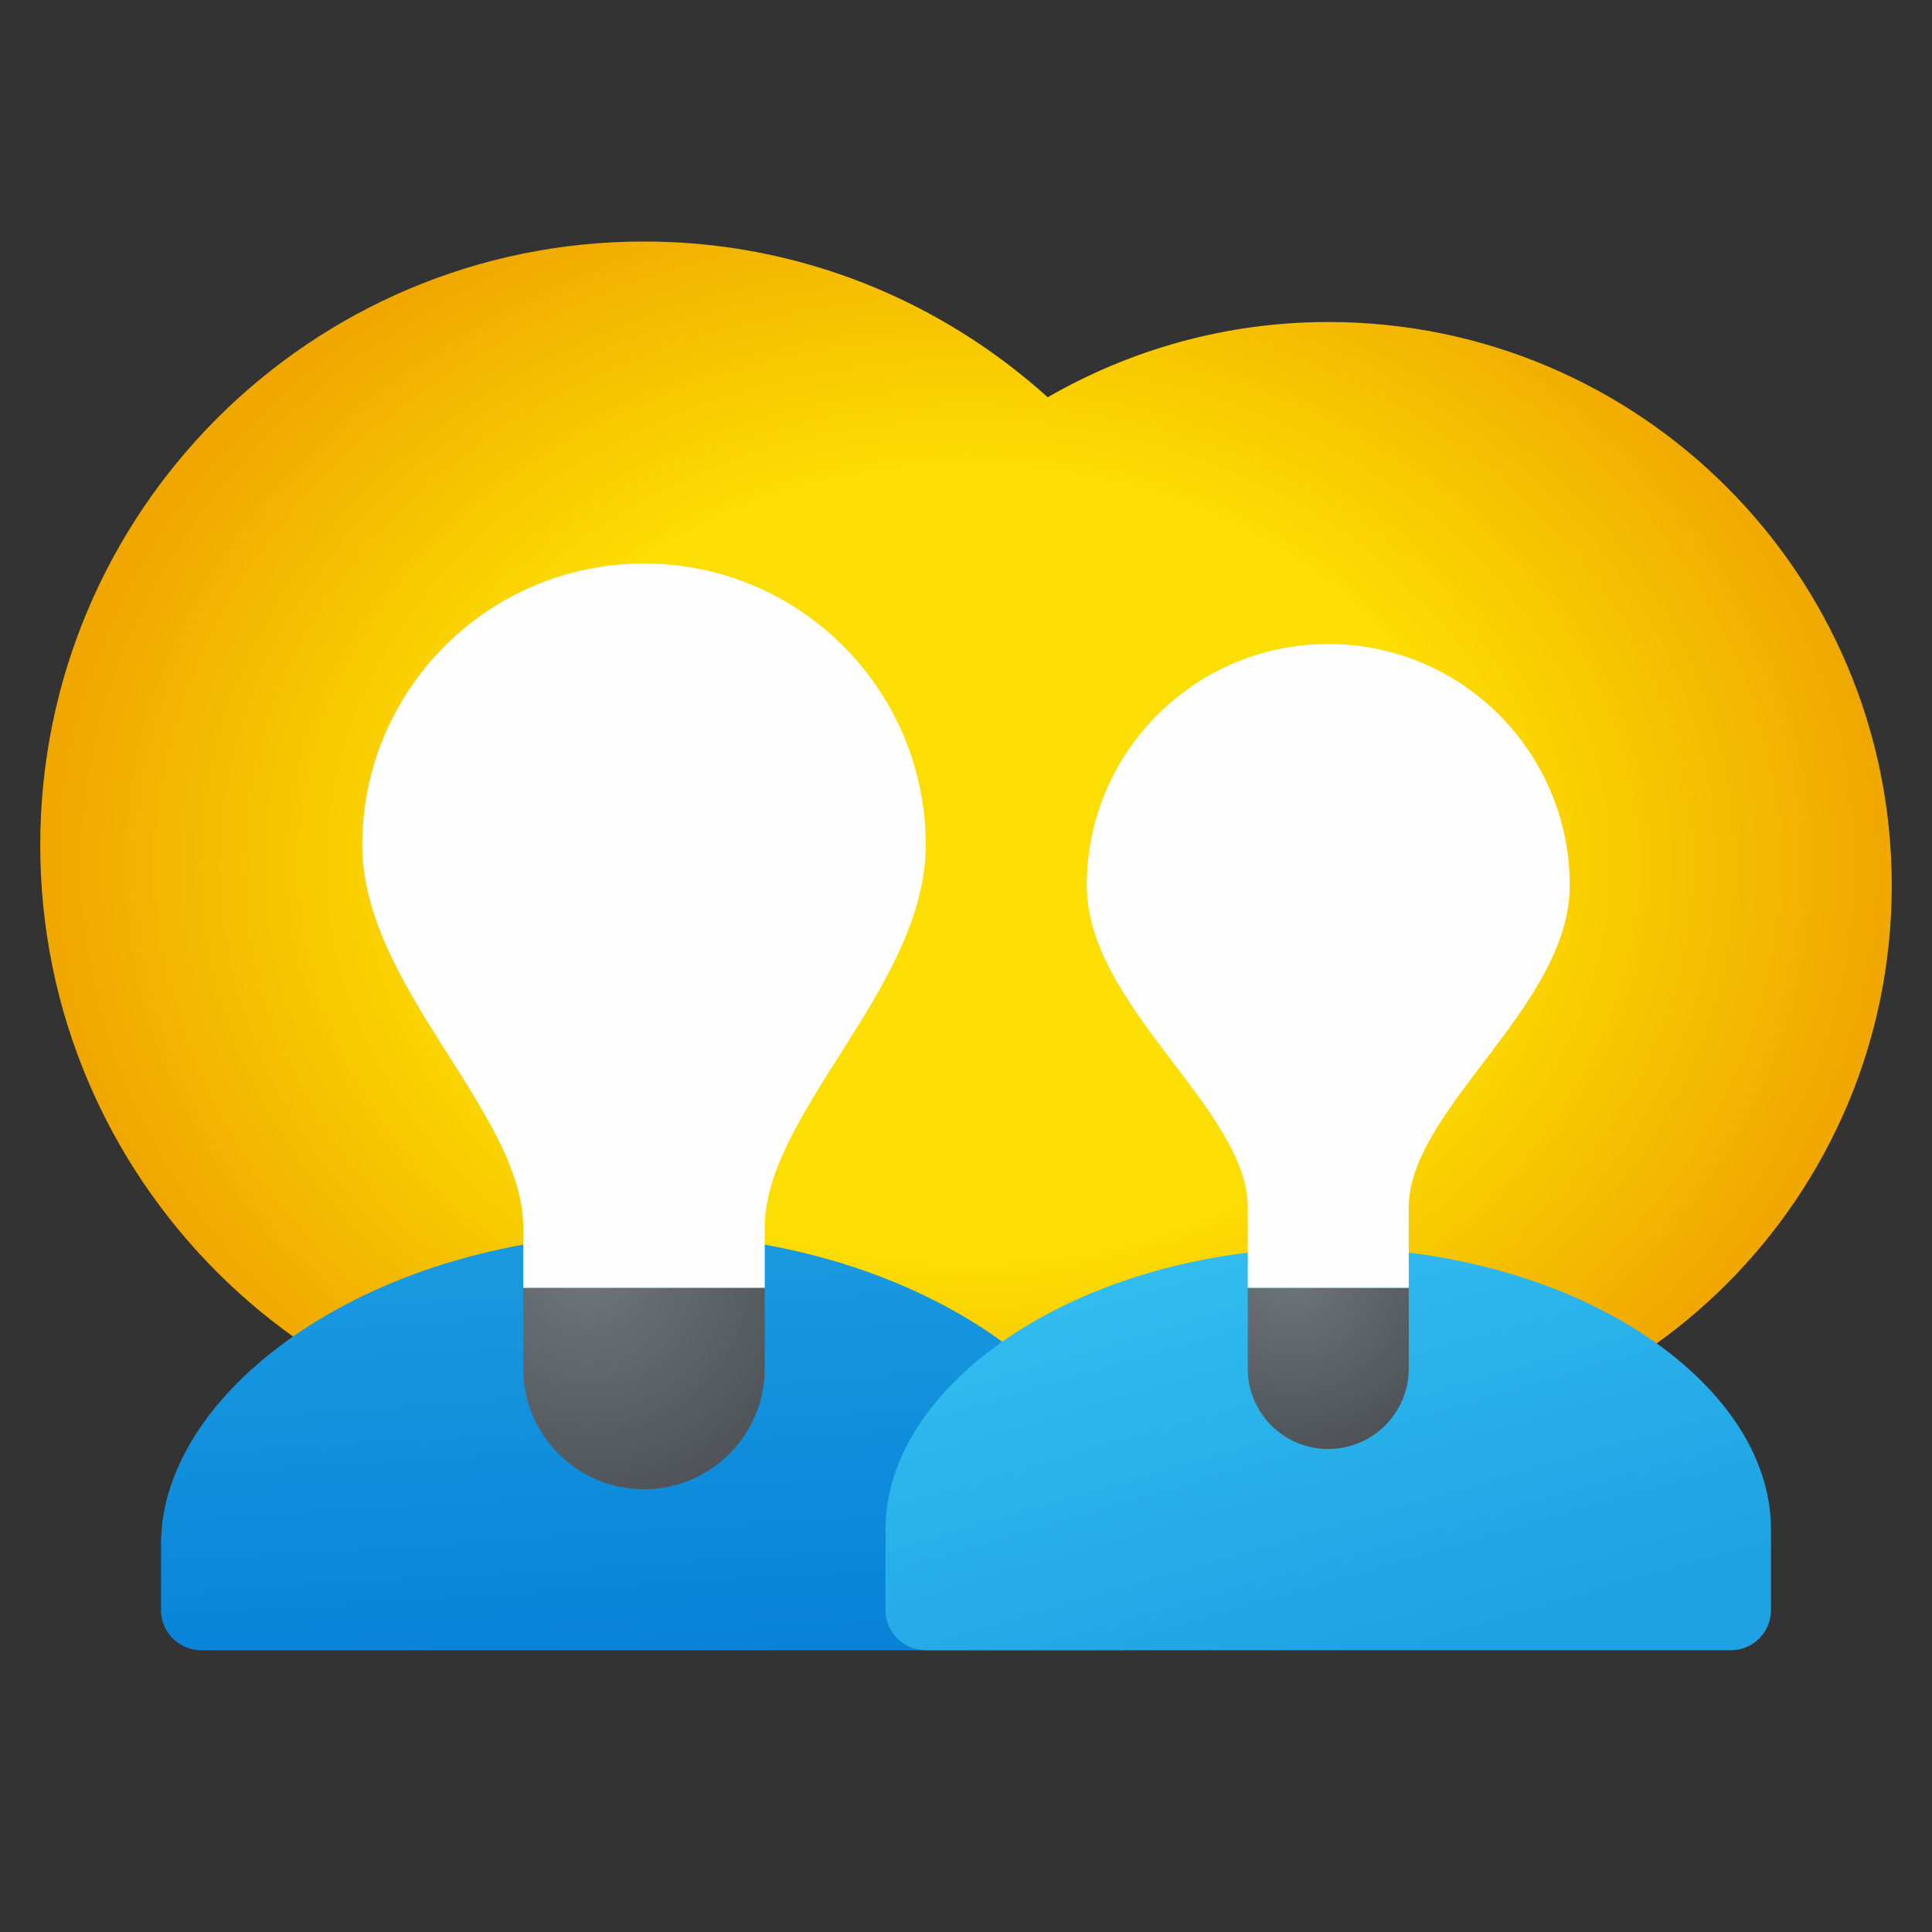
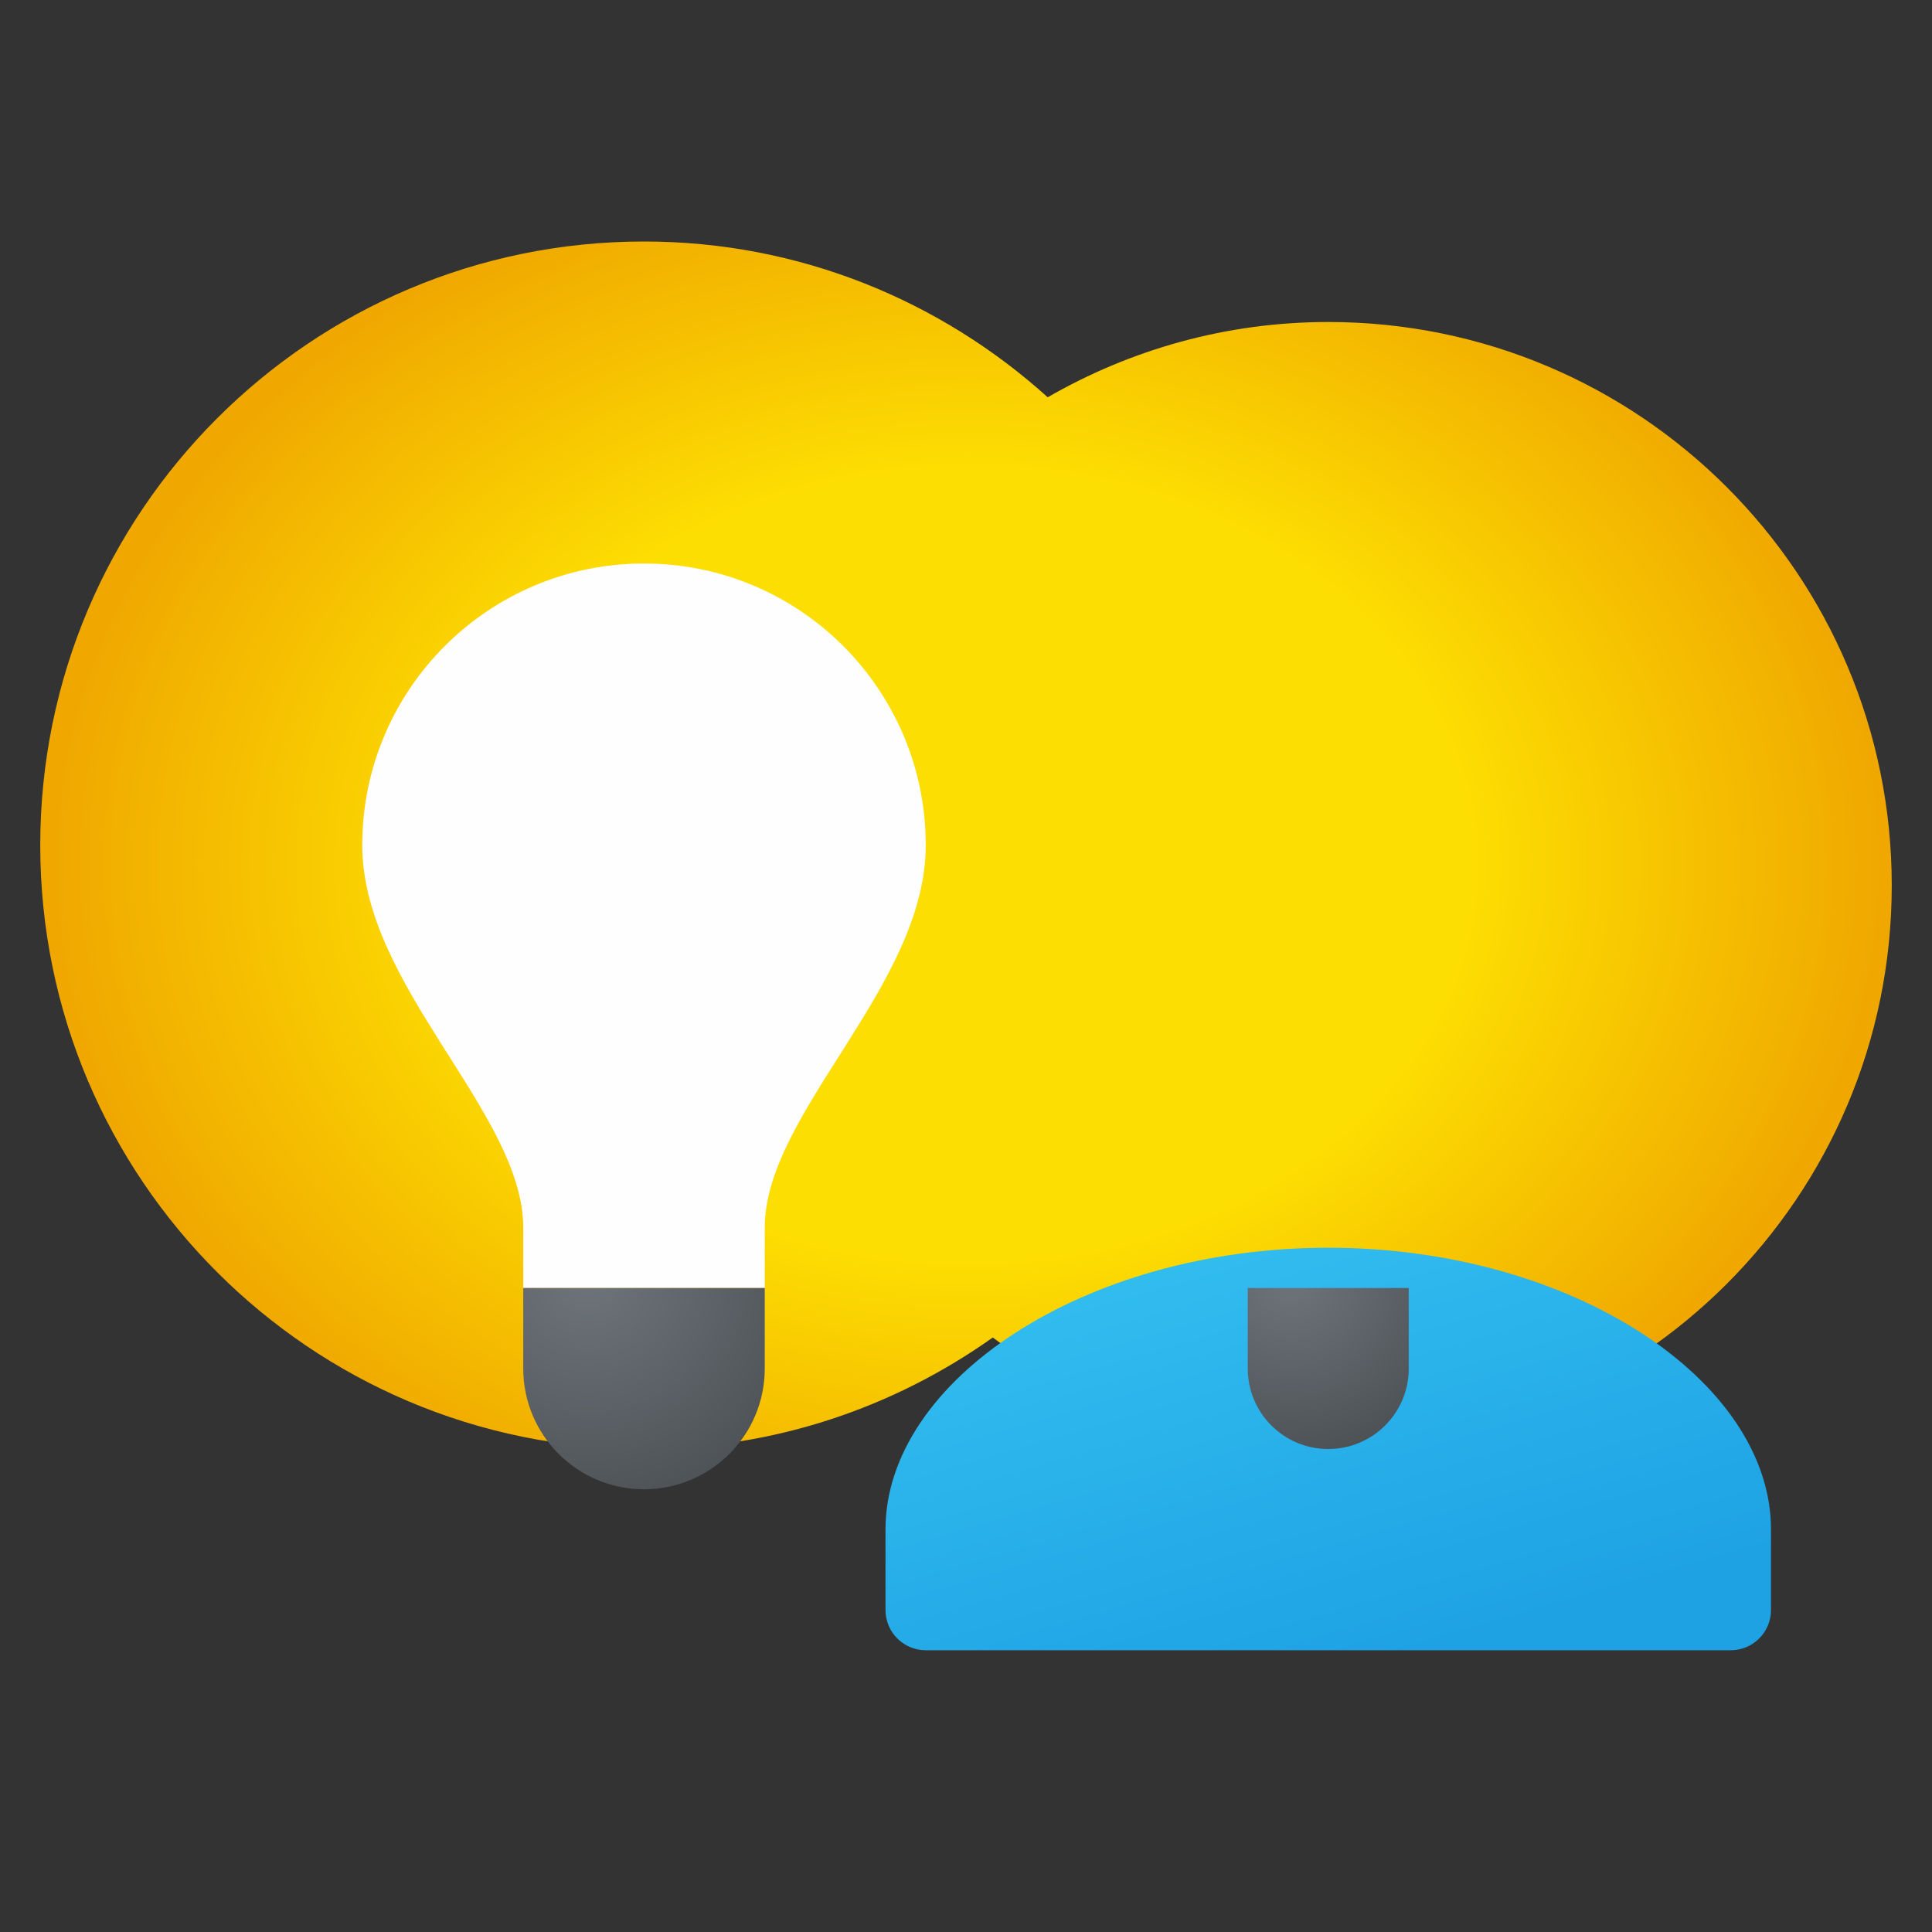
<svg xmlns="http://www.w3.org/2000/svg" viewBox="0 0 48 48" width="48px" height="48px">
  <rect x="0" y="0" width="48" height="48" fill="#333333" stroke="none" />
  <radialGradient id="0y6fXfGCvlzGD8pOwoms_a" cx="24.052" cy="21.482" r="22.723" gradientTransform="matrix(1 0 0 .787 0 4.572)" gradientUnits="userSpaceOnUse">
    <stop offset=".545" stop-color="#fdde02" />
    <stop offset="1" stop-color="#f0a800" />
  </radialGradient>
  <path fill="url(#0y6fXfGCvlzGD8pOwoms_a)" d="M33,8c-2.54,0-4.916,0.687-6.97,1.87C23.372,7.472,19.862,6,16,6C7.716,6,1,12.716,1,21 c0,8.284,6.716,15,15,15c3.232,0,6.217-1.032,8.665-2.77C26.996,34.962,29.873,36,33,36c7.732,0,14-6.268,14-14S40.732,8,33,8z" />
  <linearGradient id="0y6fXfGCvlzGD8pOwoms_b" x1="15.487" x2="16.134" y1="30.987" y2="41.268" gradientUnits="userSpaceOnUse">
    <stop offset="0" stop-color="#199ae0" />
    <stop offset="1" stop-color="#0782d8" />
  </linearGradient>
-   <path fill="url(#0y6fXfGCvlzGD8pOwoms_b)" d="M16,30.659c-6.627,0-12,3.796-12,7.708V40c0,0.552,0.448,1,1,1h23v-2.633 C28,34.455,22.627,30.659,16,30.659z" />
  <path fill="#fefefe" d="M23,21c0-3.866-3.134-7-7-7s-7,3.134-7,7c0,3.5,4,6.65,4,9.5V32h6v-1.5C19,27.65,23,24.5,23,21z" />
  <linearGradient id="0y6fXfGCvlzGD8pOwoms_c" x1="30.63" x2="33.777" y1="30.618" y2="41.444" gradientUnits="userSpaceOnUse">
    <stop offset="0" stop-color="#32bdef" />
    <stop offset="1" stop-color="#1ea2e4" />
  </linearGradient>
  <path fill="url(#0y6fXfGCvlzGD8pOwoms_c)" d="M33,31c-6.075,0-11,3.312-11,7v2c0,0.552,0.448,1,1,1h20c0.552,0,1-0.448,1-1v-2 C44,34.312,39.075,31,33,31z" />
  <radialGradient id="0y6fXfGCvlzGD8pOwoms_d" cx="14.792" cy="34.484" r="8.701" gradientTransform="matrix(.765 0 0 .765 3.29 5.235)" gradientUnits="userSpaceOnUse">
    <stop offset="0" stop-color="#6e757b" />
    <stop offset="1" stop-color="#4a4e52" />
  </radialGradient>
  <path fill="url(#0y6fXfGCvlzGD8pOwoms_d)" d="M19,32h-6c0,0.427,0,2,0,2c0,1.657,1.343,3,3,3s3-1.343,3-3C19,34,19,32.427,19,32z" />
-   <path fill="#fefefe" d="M39,22c0-3.314-2.686-6-6-6s-6,2.686-6,6c0,3,4,5.557,4,8v2h4v-2C35,27.557,39,25,39,22z" />
  <radialGradient id="0y6fXfGCvlzGD8pOwoms_e" cx="37.621" cy="34.584" r="6.521" gradientTransform="matrix(.765 0 0 .765 3.29 5.235)" gradientUnits="userSpaceOnUse">
    <stop offset="0" stop-color="#6e757b" />
    <stop offset="1" stop-color="#4a4e52" />
  </radialGradient>
  <path fill="url(#0y6fXfGCvlzGD8pOwoms_e)" d="M35,32h-4c0,0.285,0,2,0,2c0,1.105,0.895,2,2,2s2-0.895,2-2C35,34,35,32.285,35,32z" />
</svg>